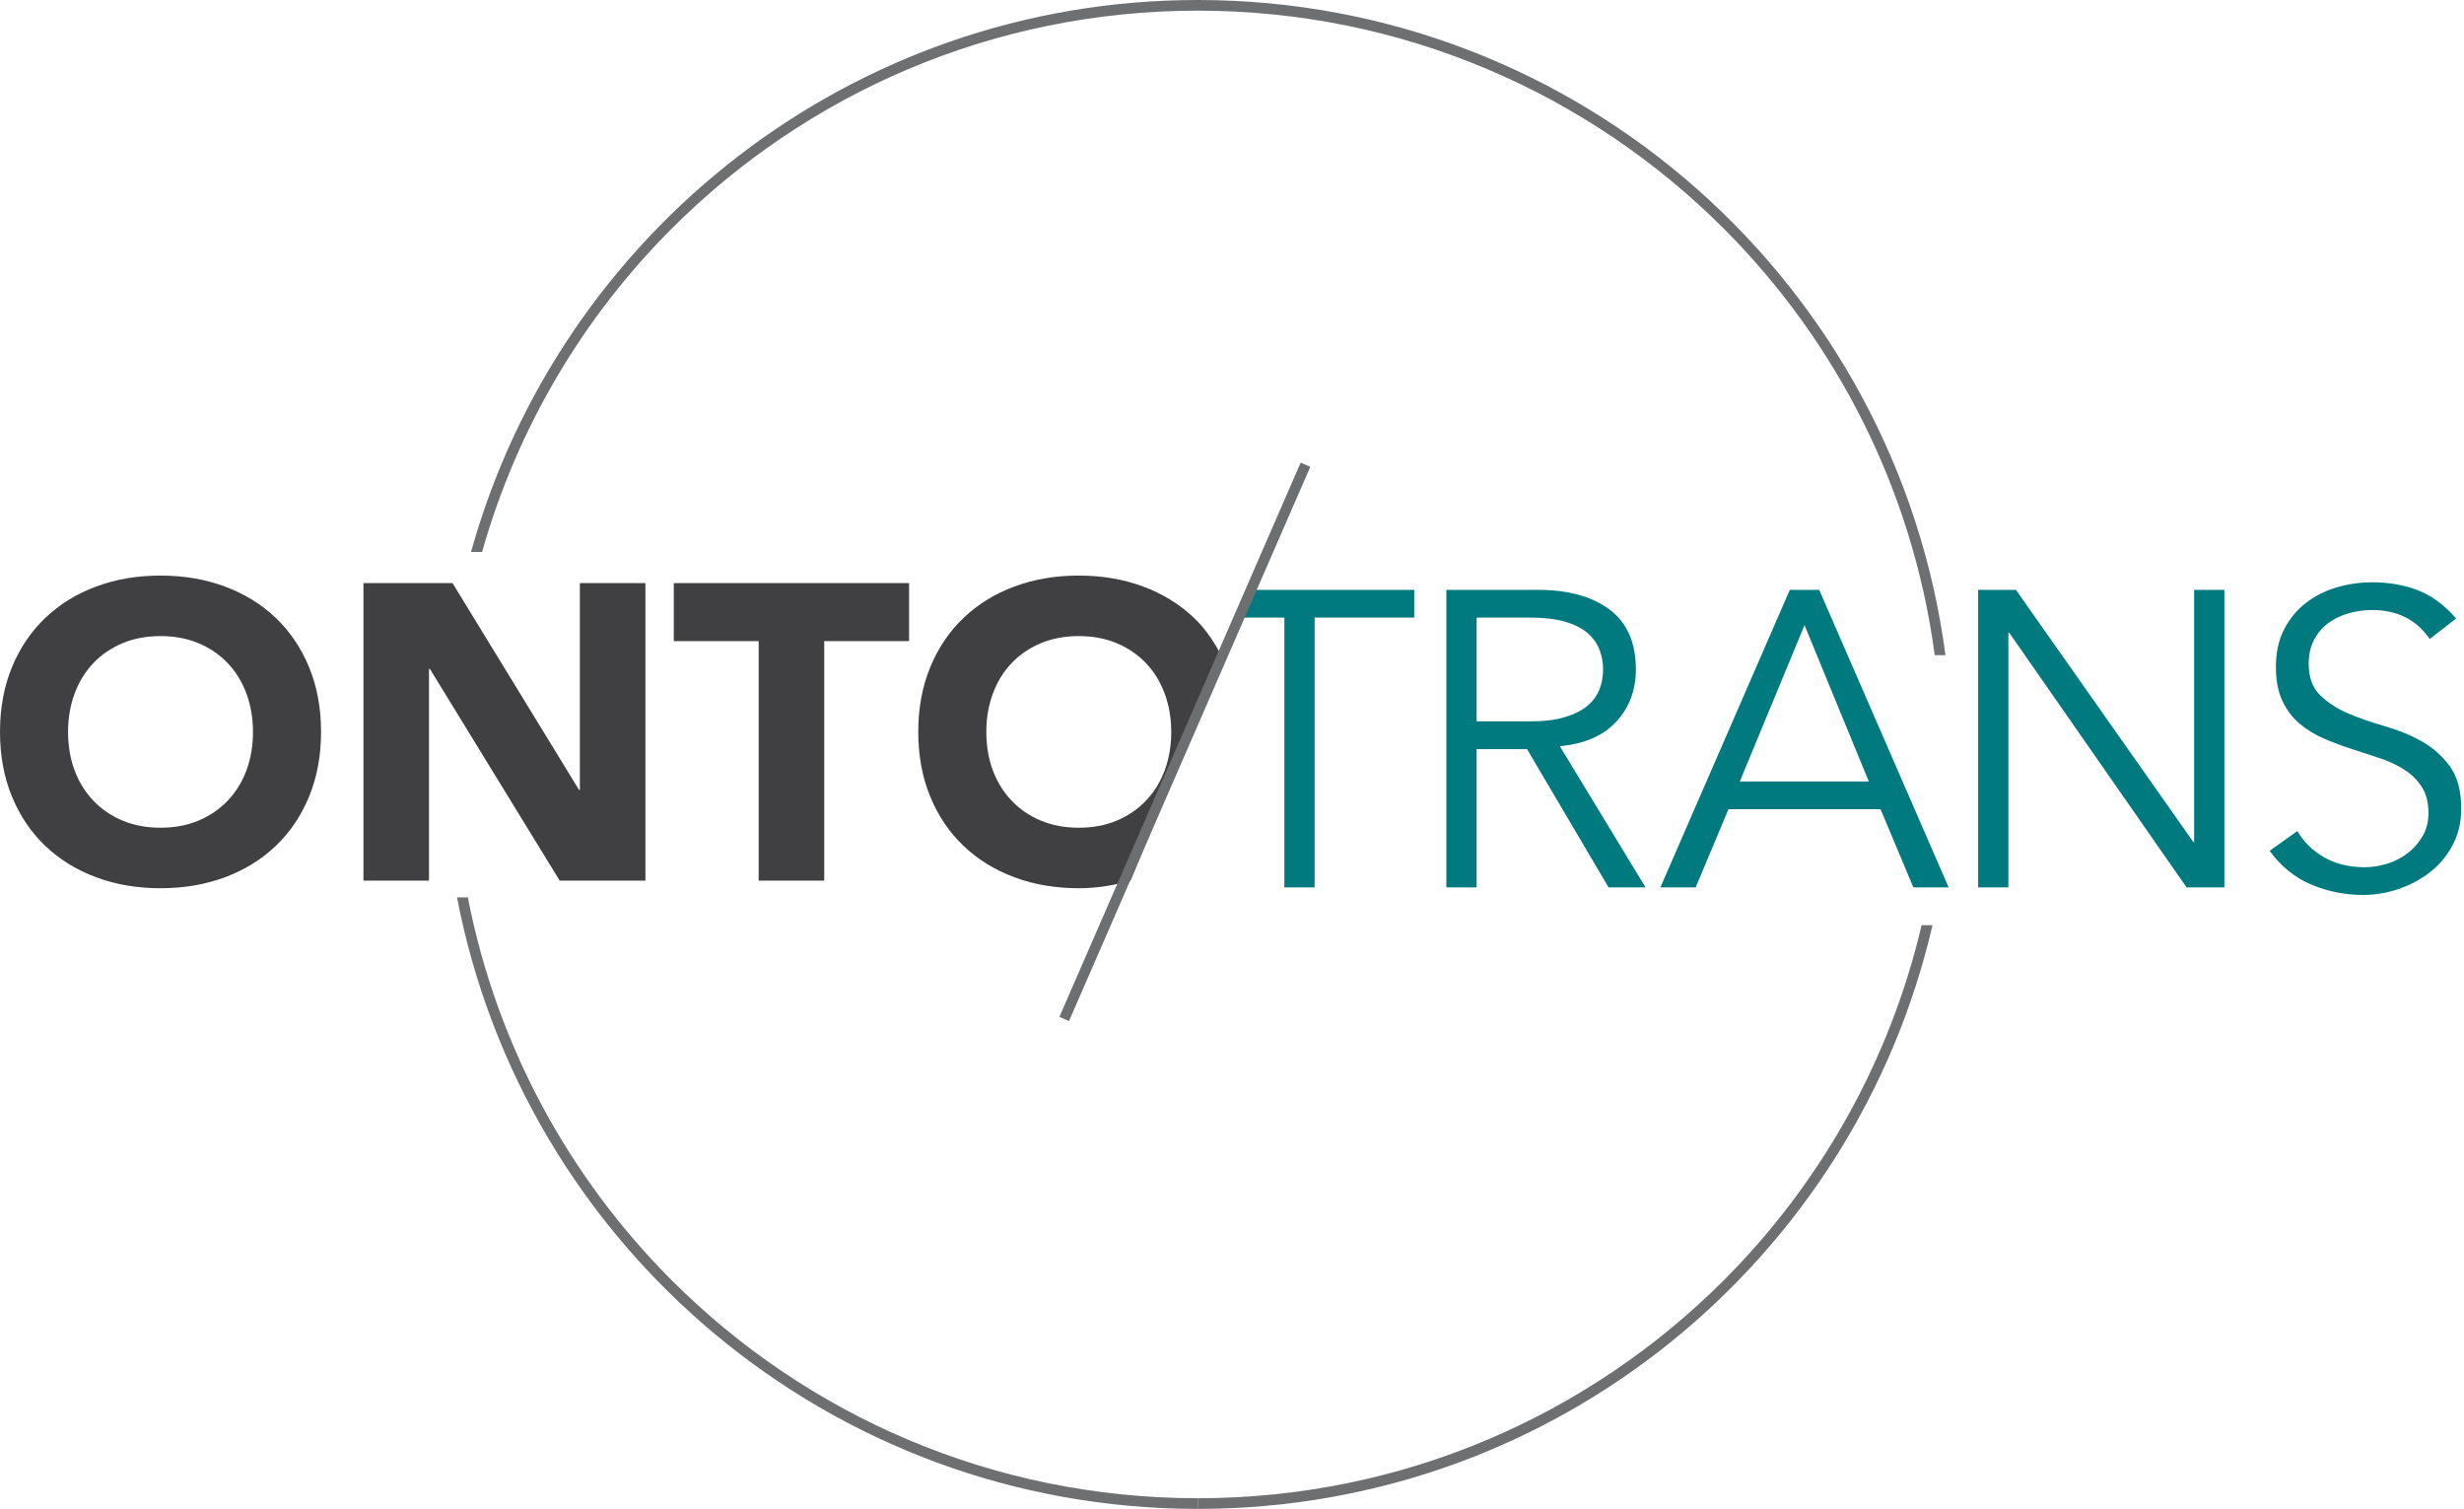
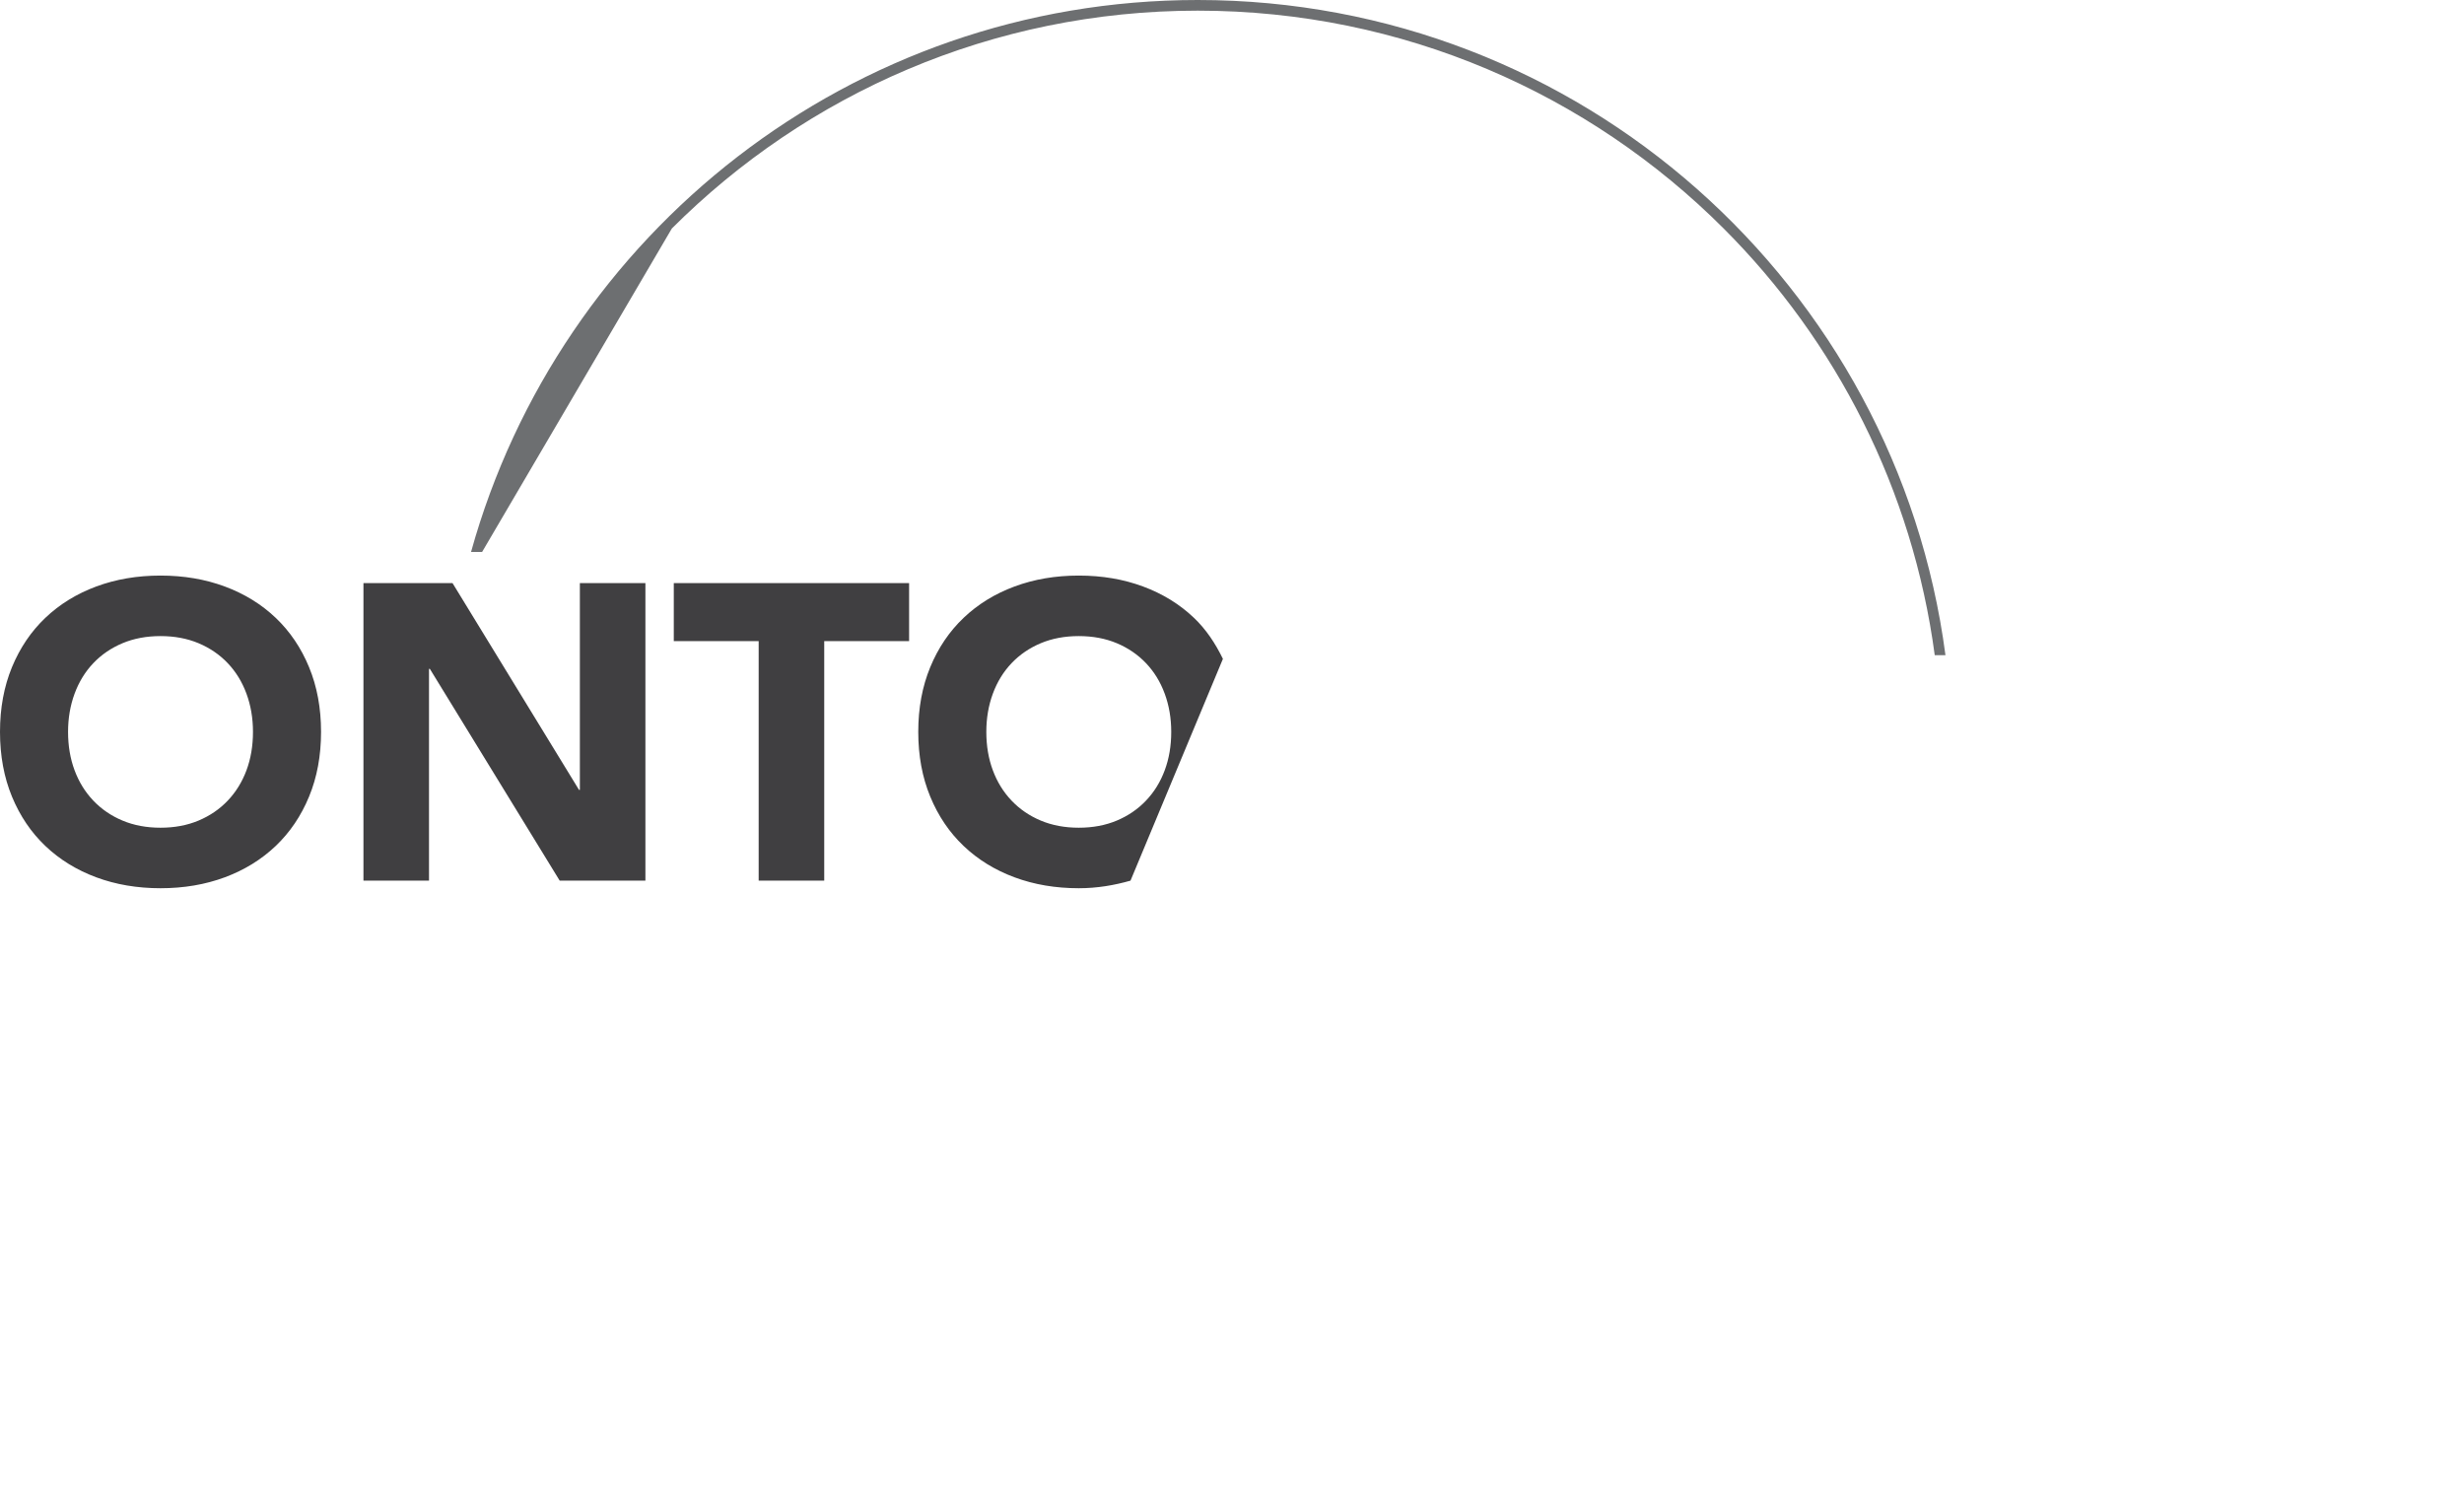
<svg xmlns="http://www.w3.org/2000/svg" width="100%" height="100%" viewBox="0 0 733 449" version="1.1" xml:space="preserve" style="fill-rule:evenodd;clip-rule:evenodd;stroke-linejoin:round;stroke-miterlimit:2;">
  <g transform="matrix(1,0,0,1,0,-1.179)">
    <g transform="matrix(4.167,0,0,4.167,0,0)">
-       <path d="M85.508,107.239C70.844,107.239 57.572,101.297 47.962,91.688C40.641,84.366 35.458,74.915 33.4,64.347L32.627,64.347C37.398,89.211 59.253,108 85.508,108L85.508,107.239Z" style="fill:rgb(109,111,113);fill-rule:nonzero;" />
+       </g>
+     <g transform="matrix(4.167,0,0,4.167,0,0)">
+       <path d="M47.962,16.596C57.572,6.987 70.844,1.044 85.508,1.044C100.172,1.044 113.444,6.987 123.054,16.596C131.087,24.63 136.542,35.228 138.122,47.055L138.887,47.055C135.416,20.662 112.849,0.283 85.508,0.283C60.773,0.283 39.947,16.964 33.628,39.685L34.418,39.685Z" style="fill:rgb(109,111,113);fill-rule:nonzero;" />
    </g>
    <g transform="matrix(4.167,0,0,4.167,0,0)">
-       <path d="M47.962,16.596C57.572,6.987 70.844,1.044 85.508,1.044C100.172,1.044 113.444,6.987 123.054,16.596C131.087,24.63 136.542,35.228 138.122,47.055L138.887,47.055C135.416,20.662 112.849,0.283 85.508,0.283C60.773,0.283 39.947,16.964 33.628,39.685L34.418,39.685C36.918,30.836 41.638,22.92 47.962,16.596Z" style="fill:rgb(109,111,113);fill-rule:nonzero;" />
-     </g>
-     <g transform="matrix(4.167,0,0,4.167,0,0)">
-       <path d="M123.054,91.688C113.444,101.297 100.172,107.239 85.508,107.239L85.508,108C111.059,108 132.438,90.202 137.963,66.331L137.184,66.331C134.888,76.096 129.912,84.828 123.054,91.688Z" style="fill:rgb(109,111,113);fill-rule:nonzero;" />
-     </g>
+       </g>
    <g transform="matrix(4.167,0,0,4.167,0,0)">
      <path d="M18.06,52.531C18.06,53.531 17.904,54.446 17.595,55.276C17.285,56.106 16.84,56.827 16.26,57.436C15.68,58.047 14.984,58.522 14.175,58.862C13.365,59.202 12.459,59.372 11.459,59.372C10.459,59.372 9.555,59.202 8.745,58.862C7.935,58.522 7.24,58.047 6.66,57.436C6.08,56.827 5.635,56.106 5.325,55.276C5.015,54.446 4.859,53.531 4.859,52.531C4.859,51.552 5.015,50.642 5.325,49.802C5.635,48.962 6.08,48.237 6.66,47.627C7.24,47.017 7.935,46.542 8.745,46.201C9.555,45.862 10.459,45.692 11.459,45.692C12.459,45.692 13.365,45.862 14.175,46.201C14.984,46.542 15.68,47.017 16.26,47.627C16.84,48.237 17.285,48.962 17.595,49.802C17.904,50.642 18.06,51.552 18.06,52.531ZM22.064,57.151C22.635,55.772 22.92,54.231 22.92,52.531C22.92,50.832 22.635,49.292 22.064,47.911C21.494,46.531 20.699,45.357 19.68,44.387C18.66,43.417 17.449,42.672 16.05,42.152C14.649,41.632 13.119,41.372 11.459,41.372C9.8,41.372 8.27,41.632 6.87,42.152C5.47,42.672 4.26,43.417 3.24,44.387C2.22,45.357 1.425,46.531 0.854,47.911C0.285,49.292 0,50.832 0,52.531C0,54.231 0.285,55.772 0.854,57.151C1.425,58.532 2.22,59.707 3.24,60.677C4.26,61.647 5.47,62.391 6.87,62.912C8.27,63.432 9.8,63.692 11.459,63.692C13.119,63.692 14.649,63.432 16.05,62.912C17.449,62.391 18.66,61.647 19.68,60.677C20.699,59.707 21.494,58.532 22.064,57.151ZM39.957,63.151L46.076,63.151L46.076,41.911L41.397,41.911L41.397,56.672L41.337,56.672L32.307,41.911L25.947,41.911L25.947,63.151L30.627,63.151L30.627,48.031L30.687,48.031L39.957,63.151ZM58.842,46.052L64.901,46.052L64.901,41.911L48.102,41.911L48.102,46.052L54.162,46.052L54.162,63.151L58.842,63.151L58.842,46.052ZM83.615,52.531C83.615,53.531 83.459,54.446 83.149,55.276C82.84,56.106 82.395,56.827 81.814,57.436C81.234,58.047 80.539,58.522 79.73,58.862C78.92,59.202 78.015,59.372 77.015,59.372C76.015,59.372 75.109,59.202 74.3,58.862C73.49,58.522 72.795,58.047 72.215,57.436C71.635,56.827 71.189,56.106 70.88,55.276C70.57,54.446 70.414,53.531 70.414,52.531C70.414,51.552 70.57,50.642 70.88,49.802C71.189,48.962 71.635,48.237 72.215,47.627C72.795,47.017 73.49,46.542 74.3,46.201C75.109,45.862 76.015,45.692 77.015,45.692C78.015,45.692 78.92,45.862 79.73,46.201C80.539,46.542 81.234,47.017 81.814,47.627C82.395,48.237 82.84,48.962 83.149,49.802C83.459,50.642 83.615,51.552 83.615,52.531ZM87.304,47.319C86.763,46.207 86.098,45.207 85.234,44.387C84.215,43.417 83.005,42.672 81.605,42.152C80.205,41.632 78.675,41.372 77.015,41.372C75.355,41.372 73.824,41.632 72.425,42.152C71.024,42.672 69.814,43.417 68.795,44.387C67.774,45.357 66.98,46.531 66.41,47.911C65.84,49.292 65.555,50.832 65.555,52.531C65.555,54.231 65.84,55.772 66.41,57.151C66.98,58.532 67.774,59.707 68.795,60.677C69.814,61.647 71.024,62.391 72.425,62.912C73.824,63.432 75.355,63.692 77.015,63.692C78.336,63.692 79.551,63.479 80.707,63.151L87.304,47.319Z" style="fill:rgb(64,63,65);fill-rule:nonzero;" />
    </g>
    <g transform="matrix(4.167,0,0,4.167,0,0)">
-       <path d="M89.221,42.392L100.962,42.392L100.962,44.372L93.852,44.372L93.852,63.632L91.691,63.632L91.691,44.372L88.343,44.372L89.221,42.392ZM109.256,51.781C110.216,51.781 111.032,51.682 111.702,51.482C112.372,51.281 112.907,51.017 113.306,50.687C113.706,50.357 113.997,49.967 114.176,49.517C114.356,49.067 114.446,48.582 114.446,48.062C114.446,47.562 114.356,47.087 114.176,46.637C113.997,46.187 113.706,45.792 113.306,45.451C112.907,45.112 112.372,44.847 111.702,44.656C111.032,44.467 110.216,44.372 109.256,44.372L105.417,44.372L105.417,51.781L109.256,51.781ZM124.206,56.071L133.416,56.071L128.825,44.911L124.206,56.071ZM164.818,47.672C164.818,48.632 165.089,49.377 165.628,49.906C166.168,50.437 166.838,50.872 167.638,51.212C168.438,51.552 169.313,51.857 170.263,52.127C171.213,52.397 172.088,52.757 172.888,53.207C173.688,53.656 174.358,54.252 174.899,54.991C175.438,55.731 175.708,56.741 175.708,58.022C175.708,58.981 175.503,59.846 175.093,60.616C174.683,61.387 174.143,62.032 173.473,62.552C172.803,63.071 172.053,63.471 171.223,63.752C170.393,64.03 169.558,64.172 168.718,64.172C167.418,64.172 166.183,63.926 165.013,63.436C163.843,62.946 162.848,62.141 162.028,61.022L164.008,59.612C164.467,60.391 165.105,61.016 165.922,61.487C166.74,61.957 167.707,62.192 168.823,62.192C169.361,62.192 169.9,62.106 170.438,61.936C170.976,61.766 171.46,61.516 171.888,61.186C172.317,60.856 172.67,60.452 172.95,59.971C173.229,59.491 173.368,58.942 173.368,58.321C173.368,57.582 173.213,56.967 172.903,56.477C172.593,55.987 172.183,55.577 171.673,55.247C171.163,54.917 170.583,54.641 169.933,54.422C169.283,54.202 168.613,53.982 167.923,53.762C167.233,53.542 166.563,53.292 165.913,53.012C165.263,52.732 164.683,52.377 164.173,51.947C163.663,51.517 163.253,50.977 162.943,50.326C162.633,49.677 162.478,48.862 162.478,47.882C162.478,46.862 162.673,45.972 163.063,45.212C163.454,44.451 163.973,43.822 164.624,43.322C165.273,42.822 166.008,42.451 166.829,42.212C167.648,41.972 168.488,41.852 169.348,41.852C170.548,41.852 171.638,42.042 172.618,42.422C173.598,42.802 174.508,43.472 175.348,44.432L173.458,45.902C172.518,44.522 171.149,43.832 169.348,43.832C168.789,43.832 168.238,43.906 167.698,44.057C167.158,44.207 166.673,44.437 166.243,44.747C165.813,45.057 165.468,45.457 165.208,45.947C164.948,46.437 164.818,47.012 164.818,47.672ZM158.8,63.632L156.1,63.632L143.44,45.451L143.38,45.451L143.38,63.632L141.22,63.632L141.22,42.392L143.92,42.392L156.581,60.391L156.64,60.391L156.64,42.392L158.8,42.392L158.8,63.632ZM139.115,63.632L136.595,63.632L134.255,58.052L123.395,58.052L121.055,63.632L118.536,63.632L127.775,42.392L129.875,42.392L139.115,63.632ZM111.356,53.552L117.476,63.632L114.836,63.632L109.016,53.762L105.417,53.762L105.417,63.632L103.256,63.632L103.256,42.392L109.796,42.392C111.956,42.392 113.661,42.862 114.911,43.802C116.161,44.741 116.786,46.161 116.786,48.062C116.786,49.542 116.321,50.786 115.391,51.797C114.461,52.807 113.116,53.392 111.356,53.552Z" style="fill:rgb(0,122,127);fill-rule:nonzero;" />
-     </g>
+       </g>
    <g transform="matrix(4.167,0,0,4.167,0,0)">
-       <path d="M93.543,33.609L76.317,73.176L75.631,72.875L92.855,33.309" style="fill:rgb(108,110,112);fill-rule:nonzero;" />
-     </g>
+       </g>
  </g>
</svg>